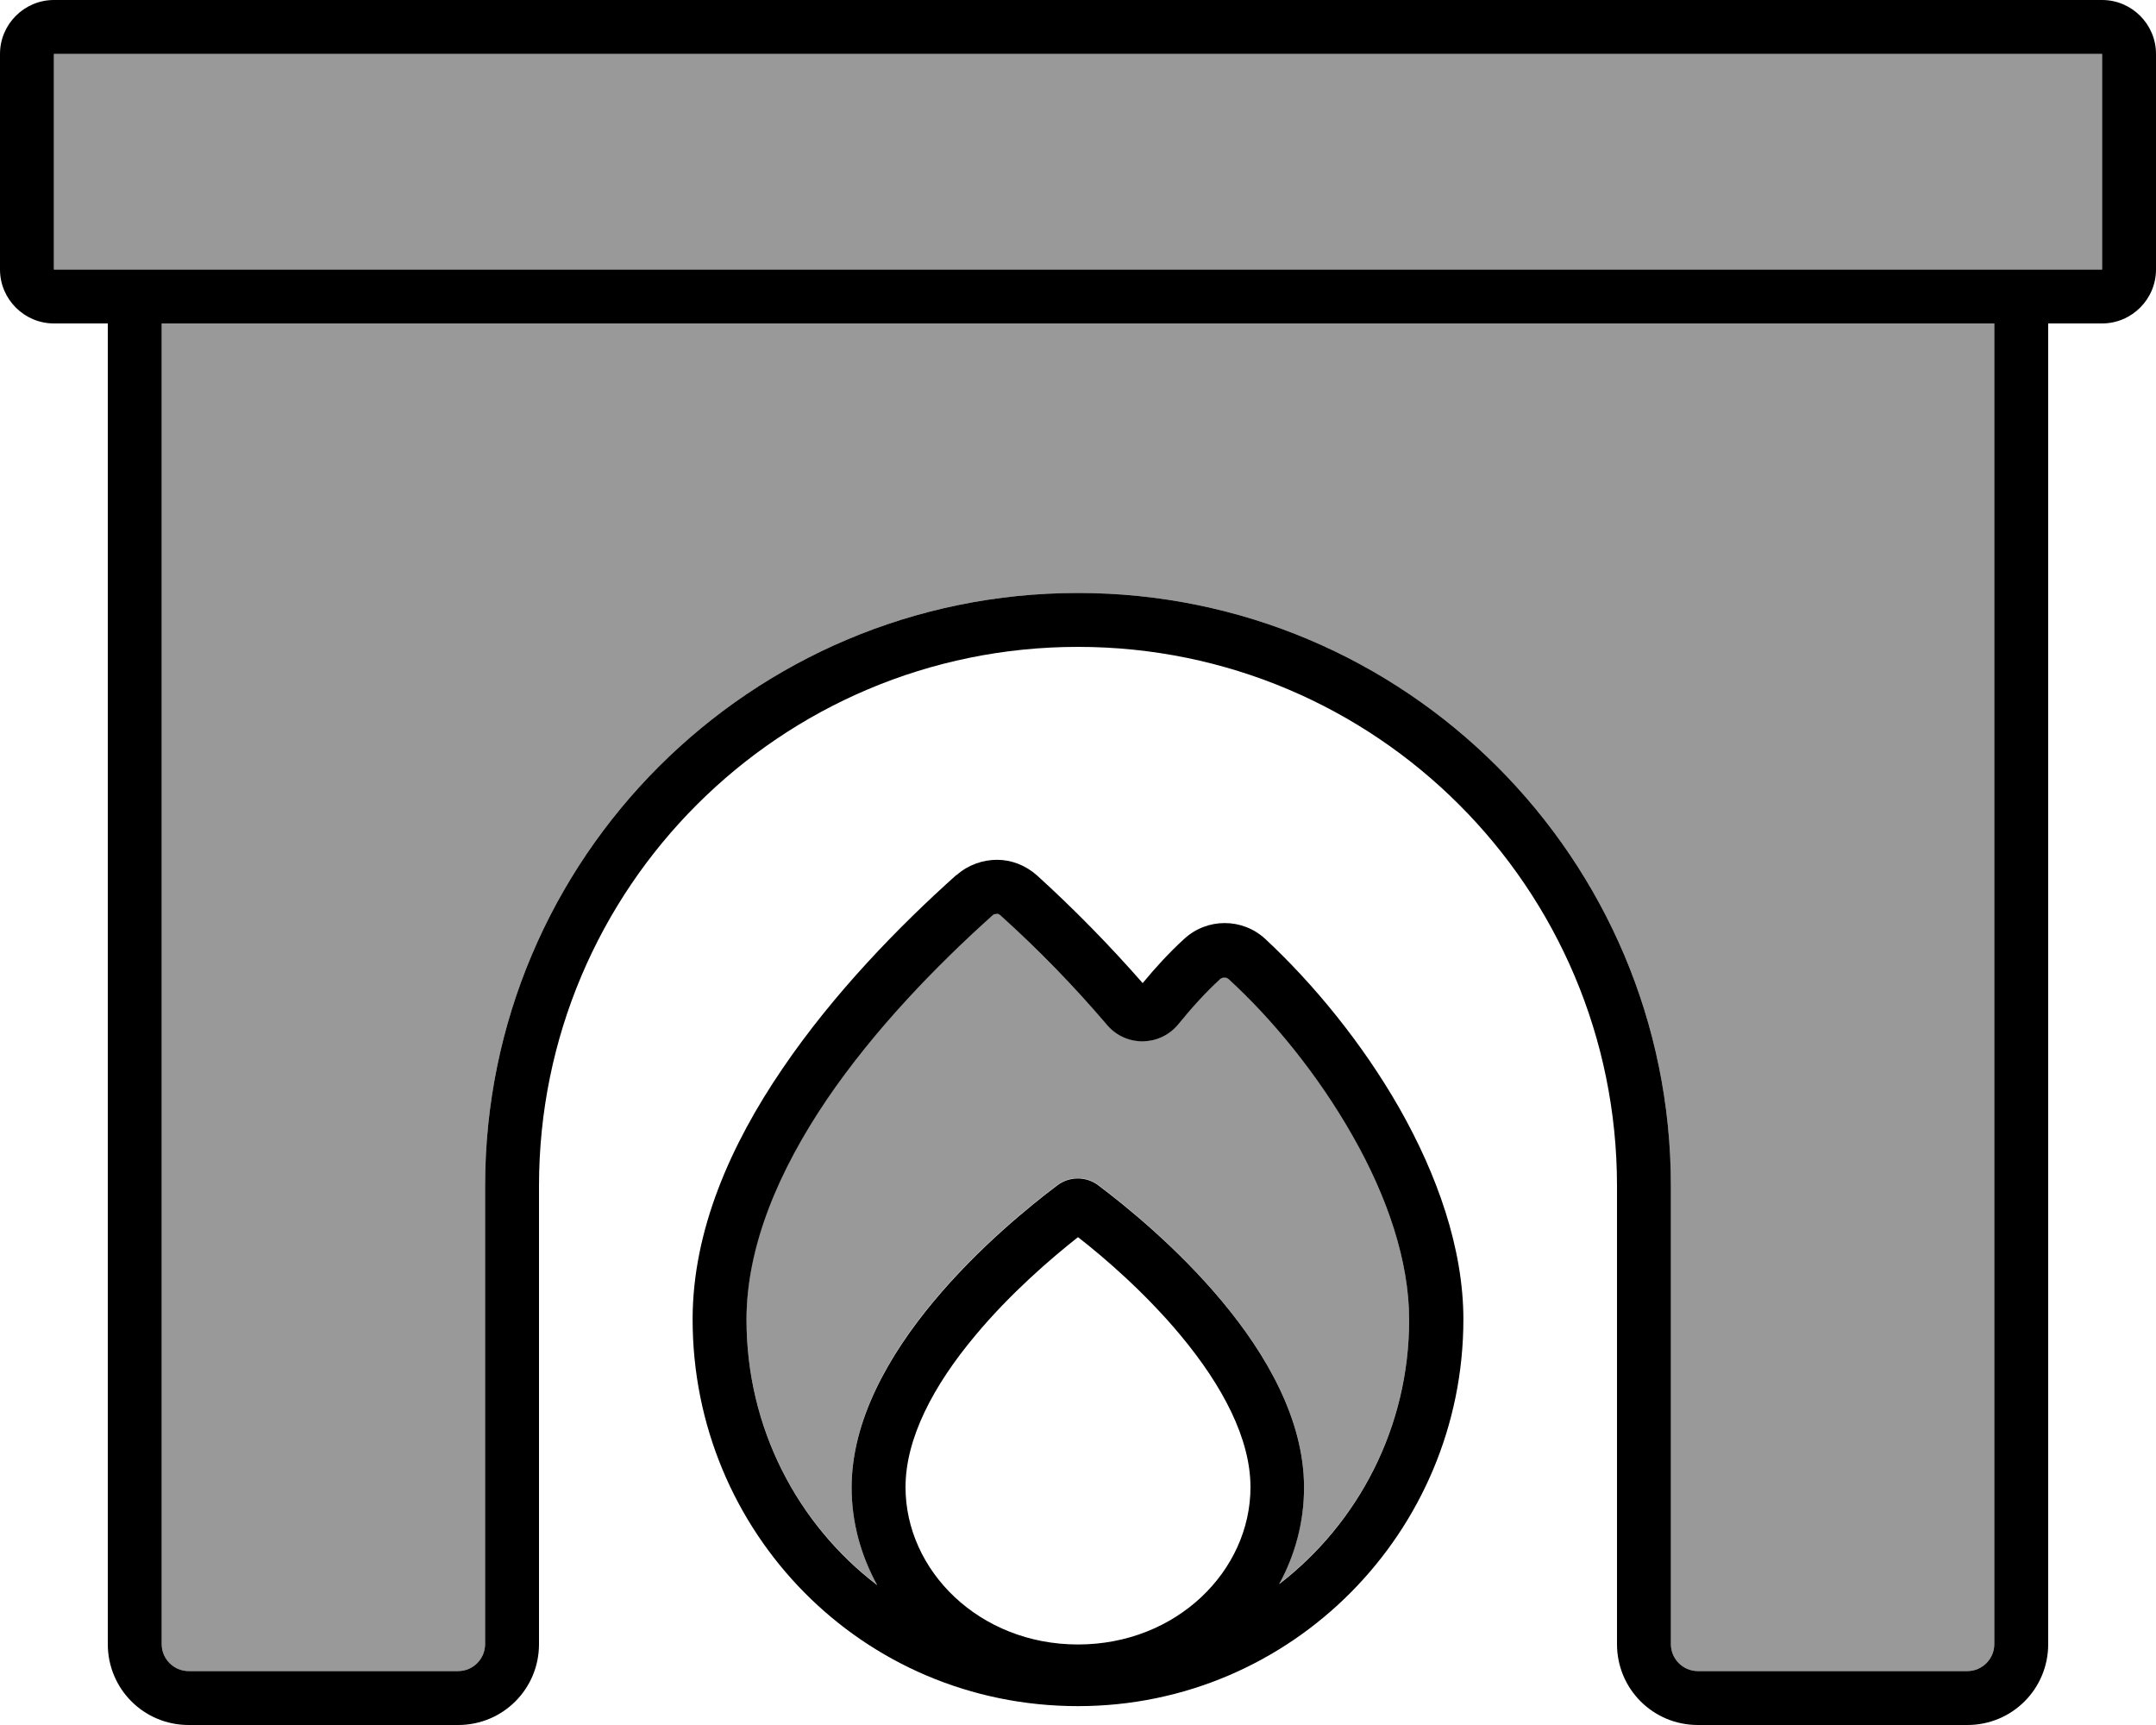
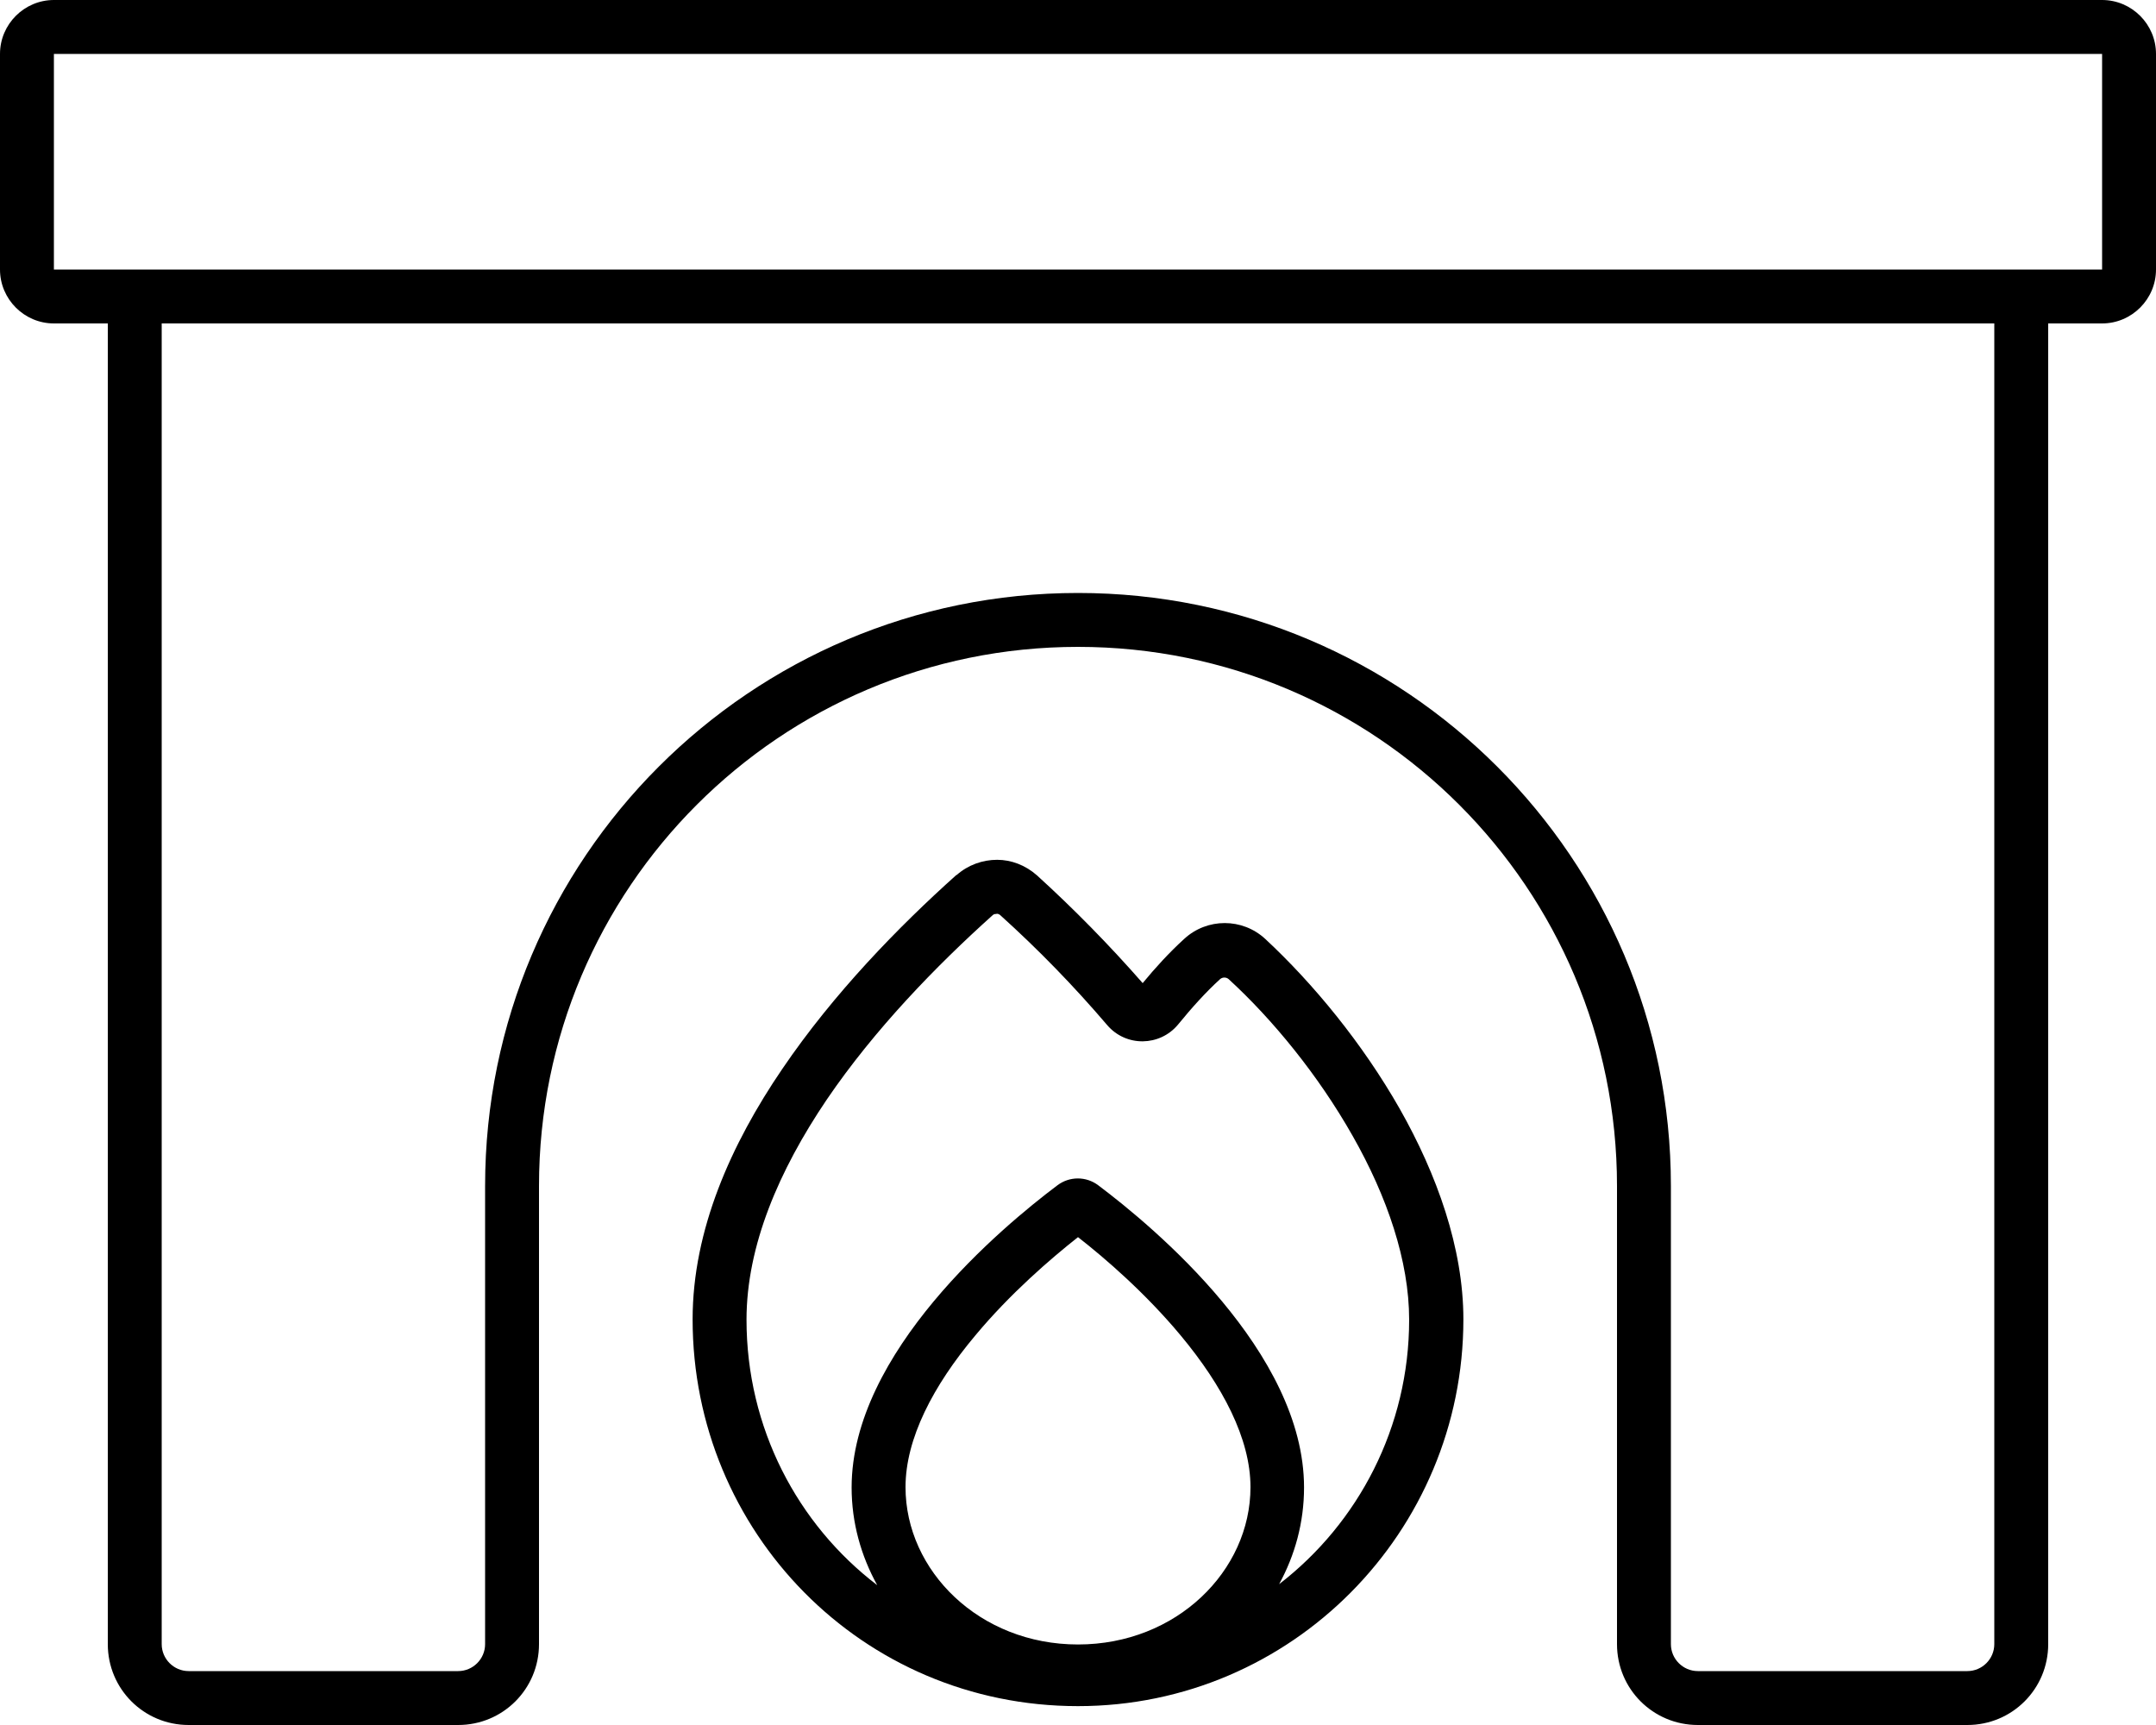
<svg xmlns="http://www.w3.org/2000/svg" viewBox="0 0 640 512">
  <defs>
    <style>.fa-secondary{opacity:.4}</style>
  </defs>
-   <path class="fa-secondary" d="M16 16l0 64 608 0 0-64L16 16zM48 96l0 392c0 4.4 3.6 8 8 8l80 0c4.4 0 8-3.6 8-8l0-136c0-97.2 78.8-176 176-176s176 78.8 176 176l0 136c0 4.4 3.6 8 8 8l80 0c4.4 0 8-3.6 8-8l0-392L48 96zM221.6 391.6c0 32.1 15.1 60.7 38.8 78.8c-4.9-8.7-7.6-18.6-7.6-29c0-40.2 44.6-77.3 61.1-89.7c3.6-2.7 8.5-2.7 12.1 0c16.5 12.4 61.1 49.6 61.1 89.7c0 10.3-2.7 20.1-7.4 28.7c23.5-18.1 38.6-46.6 38.6-78.5c0-17.5-6.6-36.5-16.8-54.6c-10.2-18-23.7-34.4-36.8-46.5c-.7-.6-1.8-.6-2.5 0c-4.3 3.9-8.5 8.6-12.5 13.5c-5.4 6.6-15.5 6.7-21 .2c-10-11.6-20.5-22.4-31.7-32.6c-.3-.3-.7-.4-1.2-.5s-.9 .2-1.2 .4c-16.5 14.9-34.9 33.7-49.2 54.7c-14.3 21-23.8 43.3-23.8 65.3z" />
  <path class="fa-primary" d="M624 16l0 64L16 80l0-64 608 0zM16 0C7.2 0 0 7.2 0 16L0 80c0 8.8 7.2 16 16 16l16 0 0 392c0 13.3 10.7 24 24 24l80 0c13.3 0 24-10.7 24-24l0-136c0-88.4 71.6-160 160-160s160 71.6 160 160l0 136c0 13.3 10.7 24 24 24l80 0c13.3 0 24-10.7 24-24l0-392 16 0c8.8 0 16-7.2 16-16l0-64c0-8.8-7.2-16-16-16L16 0zM48 488L48 96l544 0 0 392c0 4.4-3.6 8-8 8l-80 0c-4.4 0-8-3.6-8-8l0-136c0-97.2-78.8-176-176-176s-176 78.8-176 176l0 136c0 4.4-3.6 8-8 8l-80 0c-4.4 0-8-3.6-8-8zM295.8 271.2c.5 0 .9 .2 1.2 .5c11.2 10.1 21.8 21 31.7 32.6c5.6 6.5 15.6 6.3 21-.2c4-4.9 8.2-9.6 12.5-13.5c.7-.6 1.8-.6 2.5 0c13.1 12 26.6 28.5 36.8 46.5c10.3 18.1 16.8 37.2 16.8 54.6c0 31.9-15.1 60.4-38.6 78.5c4.7-8.6 7.4-18.3 7.4-28.7c0-40.2-44.6-77.3-61.1-89.7c-3.6-2.7-8.5-2.7-12.1 0c-16.5 12.4-61.1 49.6-61.1 89.7c0 10.5 2.8 20.3 7.6 29c-23.7-18.1-38.8-46.7-38.8-78.8c0-21.9 9.6-44.3 23.8-65.3c14.2-20.9 32.6-39.8 49.2-54.7c.3-.3 .7-.5 1.2-.4zm-11.9-11.5c-17.1 15.3-36.5 35.2-51.7 57.6c-15.2 22.3-26.6 47.8-26.6 74.3c0 63 50.2 114.8 114.4 114.8c63.5 0 114.4-51.8 114.4-114.8c0-21.2-7.9-43.1-18.9-62.5c-11.1-19.5-25.7-37.2-39.9-50.4c-6.8-6.3-17.3-6.3-24.1 0c-4.4 4-8.6 8.6-12.3 13.1c-9.9-11.3-20.4-22-31.4-32c-3.4-3-7.6-4.6-11.8-4.6c-4.3 0-8.6 1.5-12 4.5zM320 488.1c-29.3 0-51.2-21.9-51.2-46.7c0-14.4 8.2-30.1 20.7-45c10.4-12.5 22.4-22.8 30.5-29.2c8.1 6.3 20.1 16.7 30.5 29.2c12.4 14.9 20.7 30.6 20.7 45c0 24.8-21.9 46.7-51.2 46.7z" />
</svg>